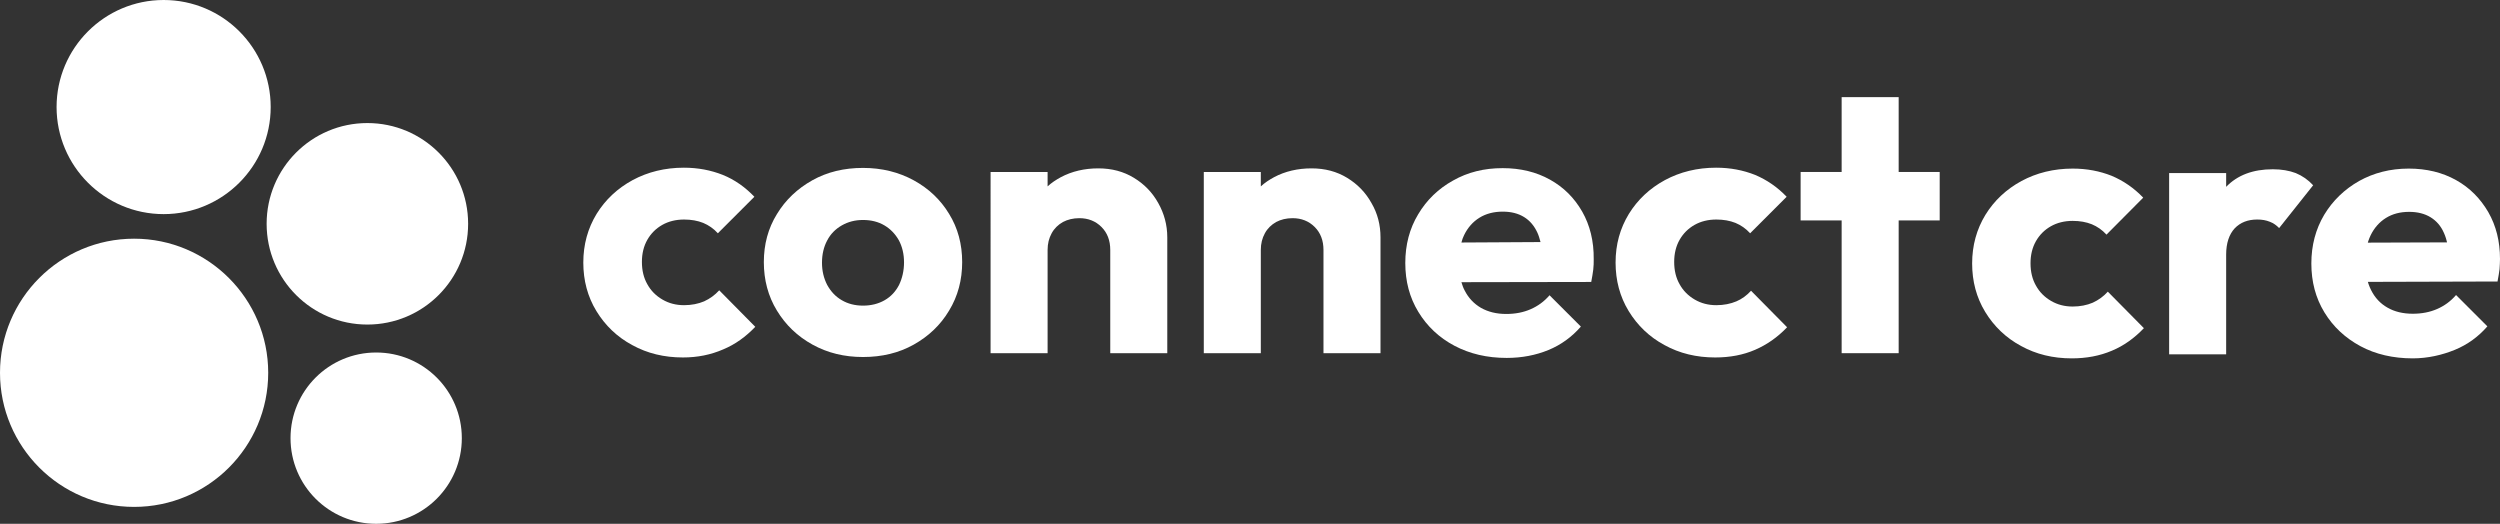
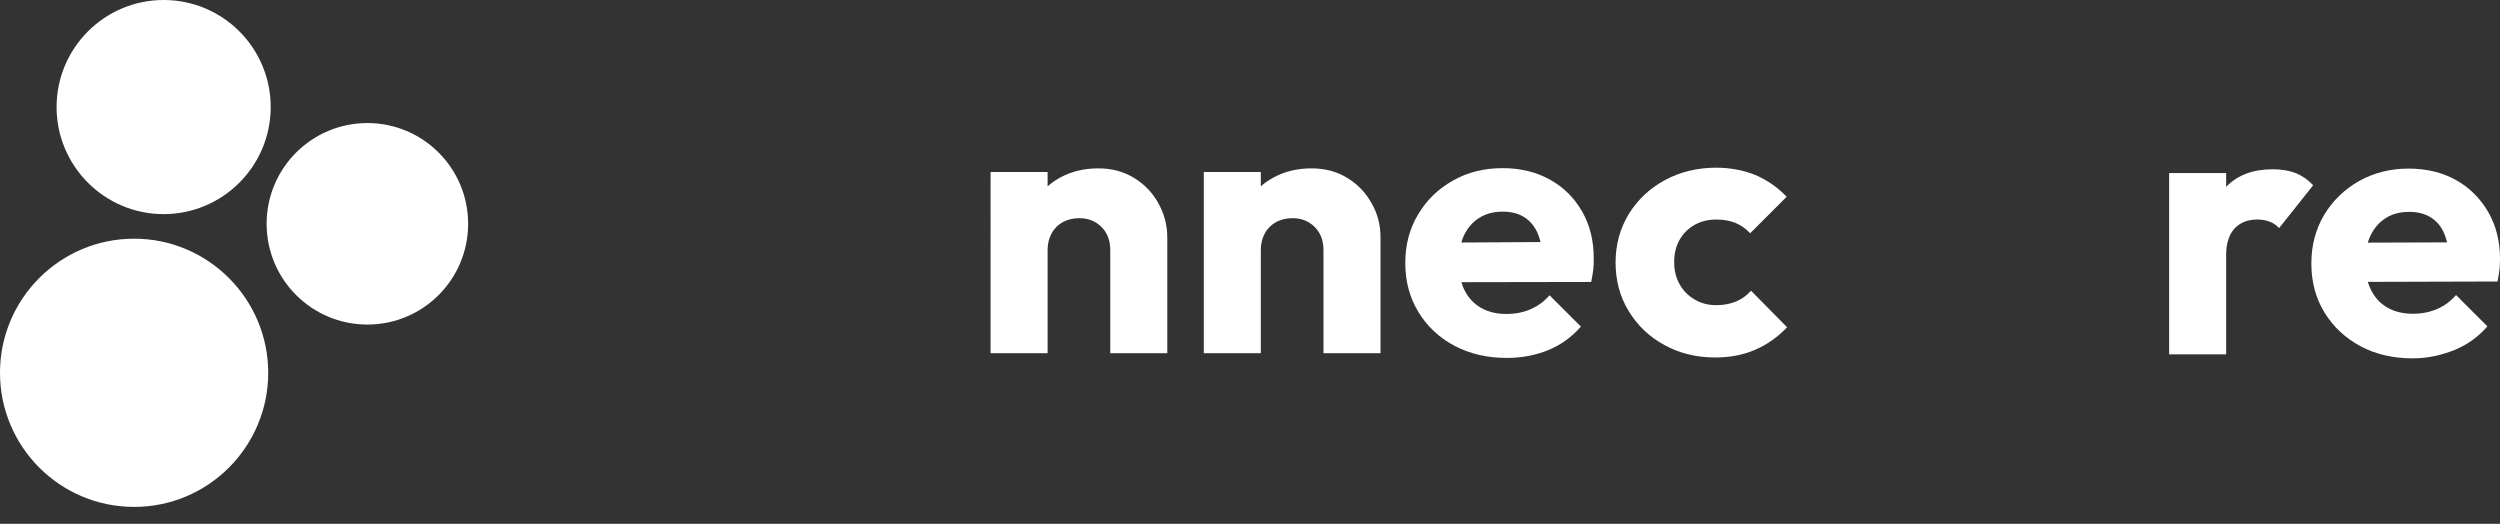
<svg xmlns="http://www.w3.org/2000/svg" version="1.1" id="Layer_1" x="0px" y="0px" viewBox="0 0 1109.2 232.4" style="enable-background:new 0 0 1109.2 232.4;" xml:space="preserve">
  <rect x="0" y="0" width="1109.2" height="232.4" fill="#333333" stroke="none" />
  <style type="text/css">
	.st0{fill:#FFFFFF;}
</style>
  <g>
    <path id="Path_137_00000035524108144135466120000011471905406107103405_" class="st0" d="M120.1,47.5c0,26.2-21.3,47.5-47.5,47.5   S25.1,73.7,25.1,47.5S46.4,0,72.6,0l0,0C98.9,0,120.1,21.3,120.1,47.5" />
    <path id="Path_142_00000101787171005811440160000003117584684475812744_" class="st0" d="M119,165.4c0,32.8-26.6,59.5-59.5,59.5   S0,198.2,0,165.4s26.6-59.5,59.5-59.5l0,0C92.3,105.9,119,132.6,119,165.4" />
-     <path id="Path_143_00000104702498502370772940000009986290602004674704_" class="st0" d="M204.9,194.4c0,21-17,38-38,38   s-38-17-38-38s17-38,38-38l0,0C187.9,156.4,204.9,173.4,204.9,194.4L204.9,194.4" />
    <path id="Path_144_00000000902597606099318030000008863530496880701364_" class="st0" d="M207.7,99.3c0,24.7-20,44.7-44.7,44.7   s-44.7-20-44.7-44.7s20-44.7,44.7-44.7l0,0C187.7,54.6,207.7,74.6,207.7,99.3" />
    <g>
      <g>
-         <path class="st0" d="M303,158.6c-8.3,0-15.8-1.8-22.5-5.5c-6.7-3.6-12-8.7-15.9-15.1c-3.9-6.4-5.8-13.6-5.8-21.5     c0-8,2-15.2,5.9-21.6c3.9-6.3,9.2-11.3,16-15c6.7-3.6,14.3-5.5,22.7-5.5c6.3,0,12,1.1,17.3,3.2c5.2,2.1,9.9,5.4,14,9.7     l-16.2,16.2c-1.9-2.1-4.1-3.6-6.5-4.6c-2.5-1-5.3-1.5-8.5-1.5c-3.6,0-6.9,0.8-9.7,2.4s-5,3.8-6.6,6.6c-1.6,2.8-2.4,6.1-2.4,9.8     c0,3.8,0.8,7.1,2.4,9.9c1.6,2.9,3.8,5.1,6.7,6.8c2.9,1.7,6.1,2.5,9.6,2.5c3.3,0,6.3-0.6,8.9-1.7c2.6-1.2,4.8-2.8,6.7-4.9l16,16.2     c-4.2,4.4-8.9,7.8-14.2,10C315.4,157.4,309.5,158.6,303,158.6z" />
        <path class="st0" d="M612.5,105.3v51.4h-25.3v-45.8c0-4.2-1.3-7.6-3.9-10.2c-2.6-2.6-5.9-3.9-9.8-3.9c-2.8,0-5.2,0.6-7.3,1.7     c-2.1,1.2-3.8,2.8-5,5s-1.8,4.6-1.8,7.4v45.8h-25.3V76.3h25.3v6.4c1.7-1.6,3.7-2.9,5.9-4.1c4.9-2.6,10.5-3.9,16.6-3.9     c6,0,11.2,1.4,15.8,4.2c4.6,2.8,8.2,6.5,10.8,11.2C611.2,94.7,612.5,99.8,612.5,105.3z" />
        <path class="st0" d="M513.9,90.1c2.6,4.6,4,9.7,4,15.2v51.4h-25.3v-45.8c0-4.2-1.3-7.6-3.9-10.2s-5.9-3.9-9.8-3.9     c-2.8,0-5.2,0.6-7.3,1.7c-2.1,1.2-3.8,2.8-5,5s-1.8,4.6-1.8,7.4v45.8h-25.3V76.3h25.3v6.4c1.7-1.6,3.7-2.9,5.9-4.1     c4.9-2.6,10.5-3.9,16.6-3.9c6,0,11.2,1.4,15.8,4.2C507.7,81.7,511.3,85.4,513.9,90.1z" />
-         <path class="st0" d="M405.4,80c-6.6-3.6-14.1-5.5-22.5-5.5S367,76.3,360.4,80s-11.9,8.7-15.7,15c-3.9,6.3-5.8,13.4-5.8,21.3     s1.9,15.1,5.8,21.5s9.1,11.4,15.8,15.1c6.7,3.7,14.1,5.5,22.4,5.5c8.4,0,15.9-1.8,22.5-5.5s11.9-8.7,15.7-15.1     c3.9-6.4,5.8-13.6,5.8-21.5s-1.9-15.1-5.8-21.4C417.3,88.6,412,83.6,405.4,80z M398.9,126.4c-1.5,2.9-3.6,5.2-6.4,6.8     s-6,2.4-9.6,2.4c-3.5,0-6.7-0.8-9.4-2.4c-2.8-1.6-4.9-3.9-6.5-6.8c-1.5-2.9-2.3-6.2-2.3-9.8c0-3.8,0.8-7.1,2.3-9.9     c1.5-2.9,3.7-5.1,6.5-6.7s5.9-2.4,9.4-2.4c3.6,0,6.8,0.8,9.5,2.4s4.8,3.8,6.4,6.6c1.5,2.8,2.3,6.1,2.3,9.8     C401.1,120.1,400.3,123.5,398.9,126.4z" />
        <path class="st0" d="M702,93.9c-3.5-6.1-8.2-10.8-14.3-14.2c-6.1-3.4-13.1-5.1-21-5.1c-8.2,0-15.5,1.8-22,5.5     c-6.5,3.6-11.7,8.6-15.5,15c-3.8,6.3-5.7,13.5-5.7,21.6s1.9,15.3,5.8,21.7c3.9,6.4,9.2,11.4,16,15s14.5,5.4,23.2,5.4     c6.7,0,12.9-1.2,18.5-3.5s10.4-5.8,14.4-10.4L687.5,131c-2.4,2.8-5.2,4.8-8.4,6.2s-6.8,2.1-10.8,2.1c-4.3,0-8-0.9-11.2-2.7     c-3.1-1.8-5.6-4.4-7.3-7.8c-0.6-1.1-1-2.3-1.4-3.6l57.6-0.1c0.4-2.1,0.7-3.9,0.9-5.5s0.2-3.1,0.2-4.5     C707.2,106.9,705.4,99.9,702,93.9z M648.4,107.6c0.3-1.2,0.7-2.3,1.2-3.3c1.6-3.3,3.9-5.9,6.8-7.7c2.9-1.8,6.4-2.7,10.3-2.7     c3.8,0,6.9,0.8,9.5,2.4s4.5,3.9,5.9,6.9c0.6,1.3,1,2.7,1.4,4.2L648.4,107.6z" />
        <path class="st0" d="M776.9,129l16,16.2c-4.2,4.4-8.9,7.7-14.2,10s-11.2,3.4-17.7,3.4c-8.3,0-15.8-1.8-22.5-5.5     c-6.7-3.6-12-8.7-15.9-15.1c-3.9-6.4-5.8-13.6-5.8-21.5c0-8.1,2-15.2,5.9-21.6c3.9-6.3,9.2-11.3,16-15c6.7-3.6,14.3-5.5,22.7-5.5     c6.3,0,12,1.1,17.3,3.2c5.2,2.2,9.9,5.4,14,9.7l-16.2,16.2c-1.9-2.1-4.1-3.6-6.5-4.6c-2.5-1-5.3-1.5-8.5-1.5     c-3.6,0-6.9,0.8-9.7,2.4s-5,3.8-6.6,6.6c-1.6,2.8-2.4,6.1-2.4,9.8c0,3.8,0.8,7.1,2.4,9.9c1.6,2.9,3.8,5.1,6.7,6.8     s6.1,2.5,9.6,2.5c3.3,0,6.3-0.6,8.9-1.7C772.8,132.7,775.1,131,776.9,129z" />
-         <polygon class="st0" points="860.6,76.3 860.6,97.8 842.4,97.8 842.4,156.7 817.1,156.7 817.1,97.8 798.9,97.8 798.9,76.3      817.1,76.3 817.1,43.1 842.4,43.1 842.4,76.3    " />
      </g>
    </g>
    <g>
-       <path class="st0" d="M919.2,159c-8.3,0-15.8-1.8-22.5-5.5c-6.7-3.6-12-8.7-15.9-15.1c-3.9-6.4-5.8-13.6-5.8-21.5    c0-8,2-15.2,5.9-21.6c3.9-6.3,9.2-11.3,16-15c6.7-3.6,14.3-5.5,22.7-5.5c6.3,0,12,1.1,17.3,3.2c5.2,2.2,9.9,5.4,14,9.7l-16.3,16.4    c-1.9-2.1-4.1-3.6-6.5-4.6c-2.5-1-5.3-1.5-8.5-1.5c-3.6,0-6.9,0.8-9.7,2.4s-5,3.8-6.6,6.6c-1.6,2.8-2.4,6.1-2.4,9.8    c0,3.8,0.8,7.1,2.4,9.9c1.6,2.9,3.8,5.1,6.7,6.8s6.1,2.5,9.6,2.5c3.3,0,6.3-0.6,8.9-1.7c2.6-1.2,4.8-2.8,6.7-4.9l16,16.2    c-4.2,4.4-8.9,7.8-14.2,10C931.6,157.9,925.7,159,919.2,159z" />
      <path class="st0" d="M962.4,157.2V76.8h25.3v80.4H962.4z M987.7,113l-10.6-8.3c2.1-9.4,5.6-16.7,10.6-21.8    c5-5.2,11.9-7.8,20.7-7.8c3.9,0,7.3,0.6,10.2,1.7c2.9,1.2,5.5,3,7.7,5.4l-15.1,19c-1.1-1.2-2.5-2.2-4.1-2.8c-1.7-0.7-3.5-1-5.6-1    c-4.2,0-7.5,1.3-10,3.9C989,104,987.7,107.9,987.7,113z" />
      <path class="st0" d="M1070.5,159c-8.7,0-16.5-1.8-23.2-5.4s-12.1-8.6-16-15s-5.8-13.6-5.8-21.7c0-8,1.9-15.2,5.7-21.6    c3.8-6.3,9-11.3,15.5-15c6.5-3.6,13.8-5.5,22-5.5c7.9,0,14.9,1.7,21,5.1s10.8,8.2,14.3,14.2c3.5,6.1,5.2,13,5.2,20.8    c0,1.4-0.1,3-0.2,4.5c-0.2,1.6-0.5,3.4-0.9,5.5l-69.3,0.2v-17.4l58.6-0.2l-10.9,7.3c-0.1-4.6-0.8-8.5-2.2-11.5    c-1.3-3-3.3-5.3-5.9-6.9s-5.8-2.4-9.5-2.4c-4,0-7.4,0.9-10.3,2.7c-2.9,1.8-5.2,4.4-6.8,7.7c-1.6,3.3-2.4,7.3-2.4,12.1    c0,4.7,0.9,8.8,2.6,12.2c1.7,3.4,4.1,6,7.3,7.8c3.1,1.8,6.9,2.7,11.2,2.7c4,0,7.6-0.7,10.8-2.1c3.2-1.4,6-3.4,8.4-6.2l13.9,13.9    c-4,4.6-8.8,8.1-14.4,10.4S1077.2,159,1070.5,159z" />
    </g>
  </g>
</svg>